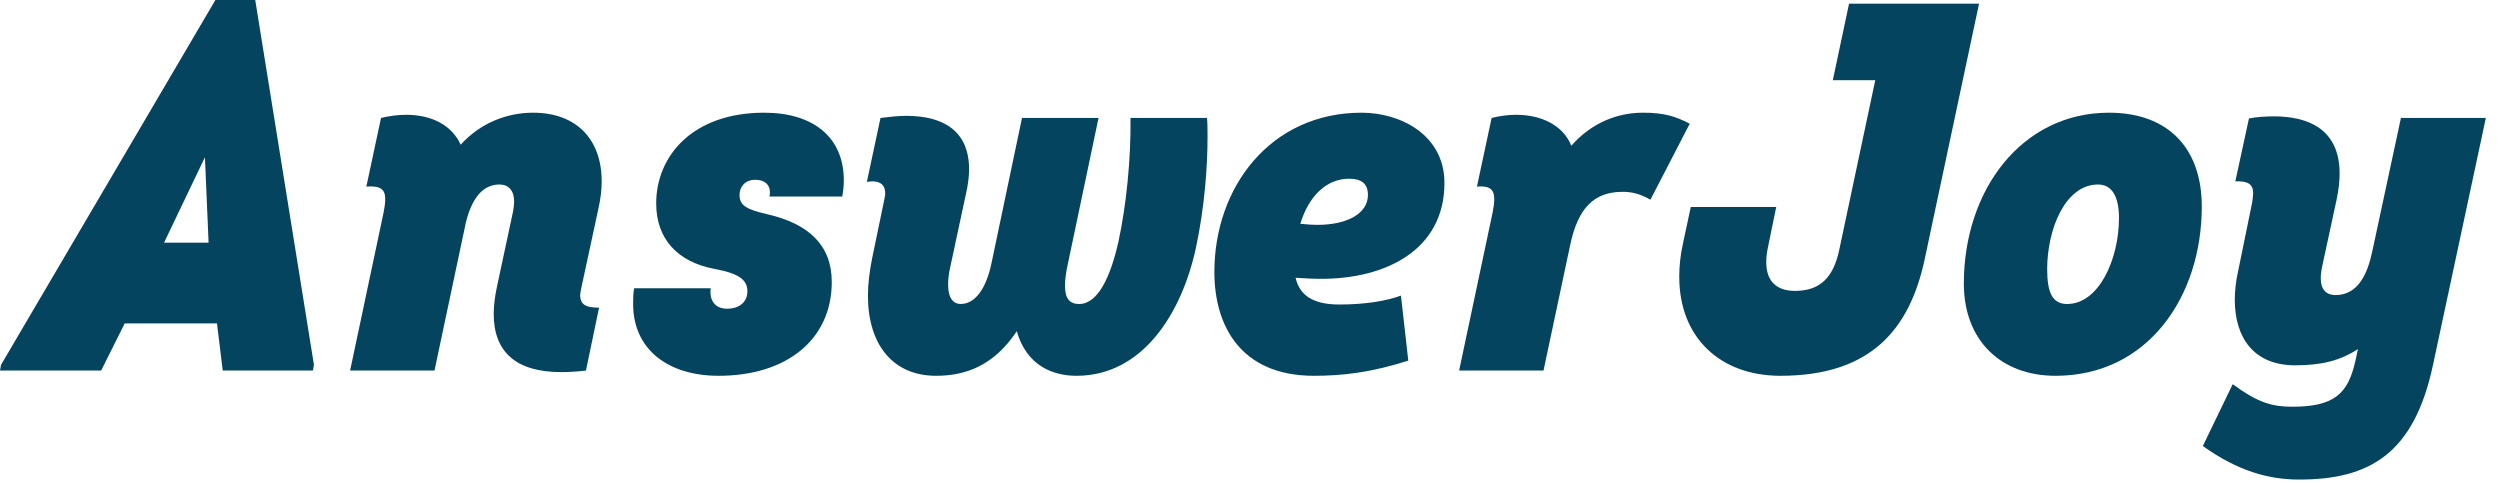
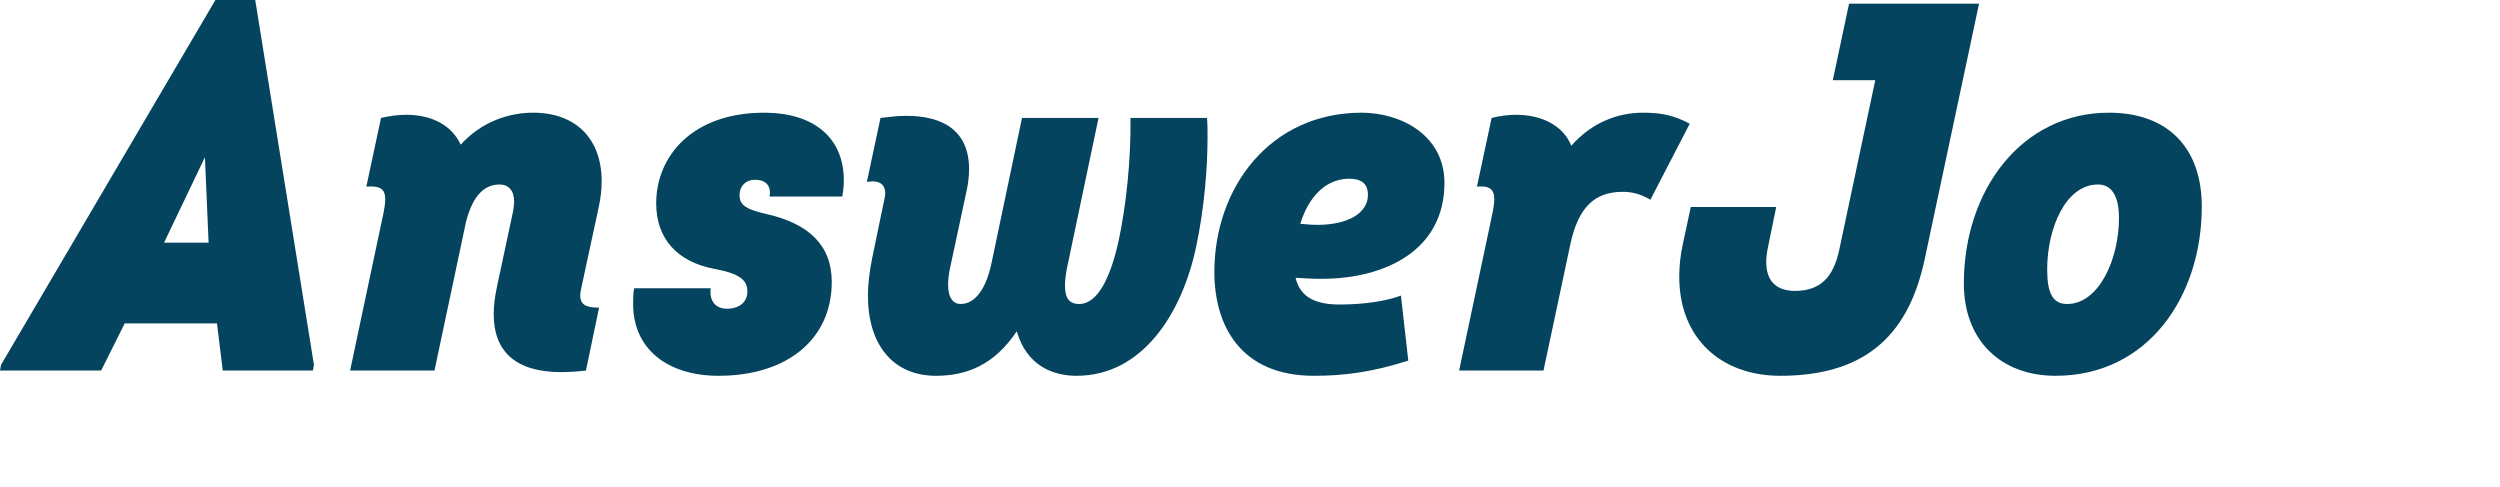
<svg xmlns="http://www.w3.org/2000/svg" width="100%" height="100%" viewBox="0 0 159 31" version="1.1" xml:space="preserve" style="fill-rule:evenodd;clip-rule:evenodd;stroke-linejoin:round;stroke-miterlimit:2;">
  <g transform="matrix(1,0,0,1,-67.354,-28.635)">
    <g transform="matrix(33.333,0,0,33.333,69.154,52.202)">
      <path d="M0.433,-0.707L0.357,-0.707L-0.052,-0.011L-0.054,-0L0.139,-0L0.184,-0.09L0.36,-0.09L0.371,-0L0.543,-0L0.545,-0.011L0.433,-0.707ZM0.344,-0.244L0.259,-0.244L0.337,-0.407L0.344,-0.244Z" style="fill:rgb(5,68,94);fill-rule:nonzero;" />
    </g>
    <g transform="matrix(33.333,0,0,33.333,88.854,52.202)">
      <path d="M0.464,-0.157L0.497,-0.31C0.501,-0.328 0.503,-0.345 0.503,-0.361C0.503,-0.441 0.455,-0.492 0.372,-0.492C0.326,-0.492 0.274,-0.475 0.234,-0.431C0.217,-0.468 0.179,-0.488 0.13,-0.488C0.115,-0.488 0.099,-0.486 0.082,-0.482L0.054,-0.351C0.081,-0.353 0.09,-0.346 0.09,-0.327C0.09,-0.32 0.089,-0.312 0.087,-0.302L0.023,-0L0.184,-0L0.244,-0.283C0.255,-0.327 0.275,-0.355 0.308,-0.355C0.325,-0.355 0.336,-0.344 0.336,-0.322C0.336,-0.317 0.335,-0.311 0.334,-0.304L0.303,-0.159C0.299,-0.14 0.297,-0.123 0.297,-0.108C0.297,-0.036 0.339,0.003 0.426,0.003C0.441,0.003 0.456,0.002 0.473,-0L0.498,-0.12C0.474,-0.12 0.462,-0.125 0.462,-0.144C0.462,-0.147 0.463,-0.152 0.464,-0.157Z" style="fill:rgb(5,68,94);fill-rule:nonzero;" />
    </g>
    <g transform="matrix(33.333,0,0,33.333,107.321,52.202)">
      <path d="M0.172,0.01C0.303,0.01 0.388,-0.06 0.388,-0.169C0.388,-0.24 0.343,-0.28 0.266,-0.298C0.227,-0.307 0.212,-0.314 0.212,-0.335C0.212,-0.351 0.223,-0.364 0.242,-0.364C0.261,-0.364 0.27,-0.354 0.27,-0.34C0.27,-0.338 0.27,-0.335 0.269,-0.332L0.408,-0.332C0.41,-0.343 0.411,-0.353 0.411,-0.363C0.411,-0.444 0.354,-0.492 0.259,-0.492C0.122,-0.492 0.053,-0.409 0.053,-0.319C0.053,-0.25 0.095,-0.207 0.164,-0.194C0.213,-0.185 0.227,-0.172 0.227,-0.151C0.227,-0.131 0.212,-0.118 0.188,-0.118C0.166,-0.118 0.154,-0.133 0.157,-0.157L0.011,-0.157C0.009,-0.147 0.009,-0.137 0.009,-0.127C0.009,-0.04 0.076,0.01 0.172,0.01Z" style="fill:rgb(5,68,94);fill-rule:nonzero;" />
    </g>
    <g transform="matrix(33.333,0,0,33.333,121.054,52.202)">
      <path d="M0.692,-0.482L0.546,-0.482C0.547,-0.404 0.538,-0.315 0.523,-0.246C0.508,-0.179 0.484,-0.127 0.448,-0.127C0.431,-0.127 0.421,-0.136 0.421,-0.162C0.421,-0.174 0.423,-0.188 0.427,-0.206L0.485,-0.482L0.339,-0.482L0.281,-0.206C0.271,-0.157 0.25,-0.127 0.222,-0.127C0.208,-0.127 0.198,-0.138 0.198,-0.164C0.198,-0.173 0.199,-0.184 0.202,-0.197L0.232,-0.337C0.236,-0.354 0.238,-0.37 0.238,-0.384C0.238,-0.458 0.188,-0.486 0.118,-0.486C0.102,-0.486 0.086,-0.484 0.069,-0.482L0.043,-0.36C0.047,-0.36 0.05,-0.361 0.053,-0.361C0.069,-0.361 0.078,-0.354 0.078,-0.338C0.078,-0.334 0.077,-0.33 0.076,-0.325L0.053,-0.214C0.048,-0.189 0.045,-0.165 0.045,-0.143C0.045,-0.049 0.093,0.01 0.175,0.01C0.231,0.01 0.285,-0.009 0.329,-0.075C0.348,-0.009 0.398,0.01 0.443,0.01C0.569,0.01 0.644,-0.109 0.671,-0.235C0.687,-0.31 0.693,-0.387 0.693,-0.445C0.693,-0.458 0.693,-0.471 0.692,-0.482Z" style="fill:rgb(5,68,94);fill-rule:nonzero;" />
    </g>
    <g transform="matrix(33.333,0,0,33.333,143.821,52.202)">
      <path d="M0.462,-0.358C0.462,-0.449 0.379,-0.492 0.304,-0.492C0.13,-0.492 0.023,-0.35 0.023,-0.188C0.023,-0.087 0.072,0.01 0.213,0.01C0.267,0.01 0.321,0.004 0.393,-0.019L0.379,-0.143C0.352,-0.133 0.311,-0.126 0.262,-0.126C0.221,-0.126 0.187,-0.137 0.178,-0.177C0.194,-0.176 0.211,-0.175 0.227,-0.175C0.35,-0.175 0.462,-0.23 0.462,-0.358ZM0.187,-0.28C0.203,-0.333 0.237,-0.366 0.28,-0.366C0.302,-0.366 0.316,-0.358 0.316,-0.335C0.316,-0.3 0.277,-0.278 0.22,-0.278C0.209,-0.278 0.198,-0.279 0.187,-0.28Z" style="fill:rgb(5,68,94);fill-rule:nonzero;" />
    </g>
    <g transform="matrix(33.333,0,0,33.333,159.488,52.202)">
      <path d="M0.371,-0.492C0.322,-0.492 0.273,-0.473 0.234,-0.429C0.219,-0.467 0.178,-0.488 0.129,-0.488C0.114,-0.488 0.098,-0.486 0.082,-0.482L0.054,-0.351C0.078,-0.353 0.087,-0.346 0.087,-0.327C0.087,-0.32 0.086,-0.312 0.084,-0.302L0.02,-0L0.181,-0L0.232,-0.24C0.247,-0.311 0.278,-0.341 0.332,-0.341C0.348,-0.341 0.364,-0.338 0.385,-0.326L0.46,-0.471C0.433,-0.485 0.411,-0.492 0.371,-0.492Z" style="fill:rgb(5,68,94);fill-rule:nonzero;" />
    </g>
    <g transform="matrix(33.333,0,0,33.333,173.721,52.202)">
      <path d="M0.337,-0.7L0.306,-0.554L0.387,-0.554L0.318,-0.229C0.307,-0.179 0.283,-0.152 0.234,-0.152C0.199,-0.152 0.179,-0.17 0.179,-0.207C0.179,-0.215 0.18,-0.224 0.182,-0.234L0.198,-0.312L0.035,-0.312L0.02,-0.242C0.015,-0.22 0.013,-0.198 0.013,-0.179C0.013,-0.062 0.092,0.01 0.206,0.01C0.377,0.01 0.452,-0.077 0.481,-0.211L0.585,-0.7L0.337,-0.7Z" style="fill:rgb(5,68,94);fill-rule:nonzero;" />
    </g>
    <g transform="matrix(33.333,0,0,33.333,191.588,52.202)">
      <path d="M0.195,0.01C0.371,0.01 0.474,-0.141 0.474,-0.313C0.474,-0.425 0.409,-0.492 0.297,-0.492C0.13,-0.492 0.02,-0.344 0.02,-0.166C0.02,-0.057 0.091,0.01 0.195,0.01ZM0.217,-0.127C0.19,-0.127 0.179,-0.147 0.179,-0.193C0.179,-0.271 0.214,-0.355 0.276,-0.355C0.302,-0.355 0.316,-0.333 0.316,-0.291C0.316,-0.213 0.278,-0.127 0.217,-0.127Z" style="fill:rgb(5,68,94);fill-rule:nonzero;" />
    </g>
    <g transform="matrix(33.333,0,0,33.333,207.654,52.202)">
-       <path d="M0.372,-0.482L0.317,-0.226C0.308,-0.184 0.29,-0.144 0.247,-0.144C0.23,-0.144 0.219,-0.154 0.219,-0.176C0.219,-0.183 0.22,-0.191 0.222,-0.2L0.249,-0.325C0.253,-0.344 0.255,-0.361 0.255,-0.376C0.255,-0.462 0.193,-0.485 0.13,-0.485C0.114,-0.485 0.097,-0.484 0.082,-0.481L0.056,-0.361C0.081,-0.362 0.09,-0.355 0.09,-0.338C0.09,-0.333 0.089,-0.327 0.088,-0.32L0.061,-0.188C0.057,-0.17 0.055,-0.152 0.055,-0.135C0.055,-0.063 0.091,-0.01 0.17,-0.01C0.218,-0.01 0.255,-0.018 0.29,-0.041L0.285,-0.018C0.271,0.044 0.245,0.069 0.165,0.069C0.127,0.069 0.1,0.062 0.051,0.026L-0.006,0.144C0.06,0.191 0.118,0.208 0.178,0.208C0.313,0.208 0.397,0.158 0.433,-0.01L0.534,-0.482L0.372,-0.482Z" style="fill:rgb(5,68,94);fill-rule:nonzero;" />
-     </g>
+       </g>
  </g>
</svg>